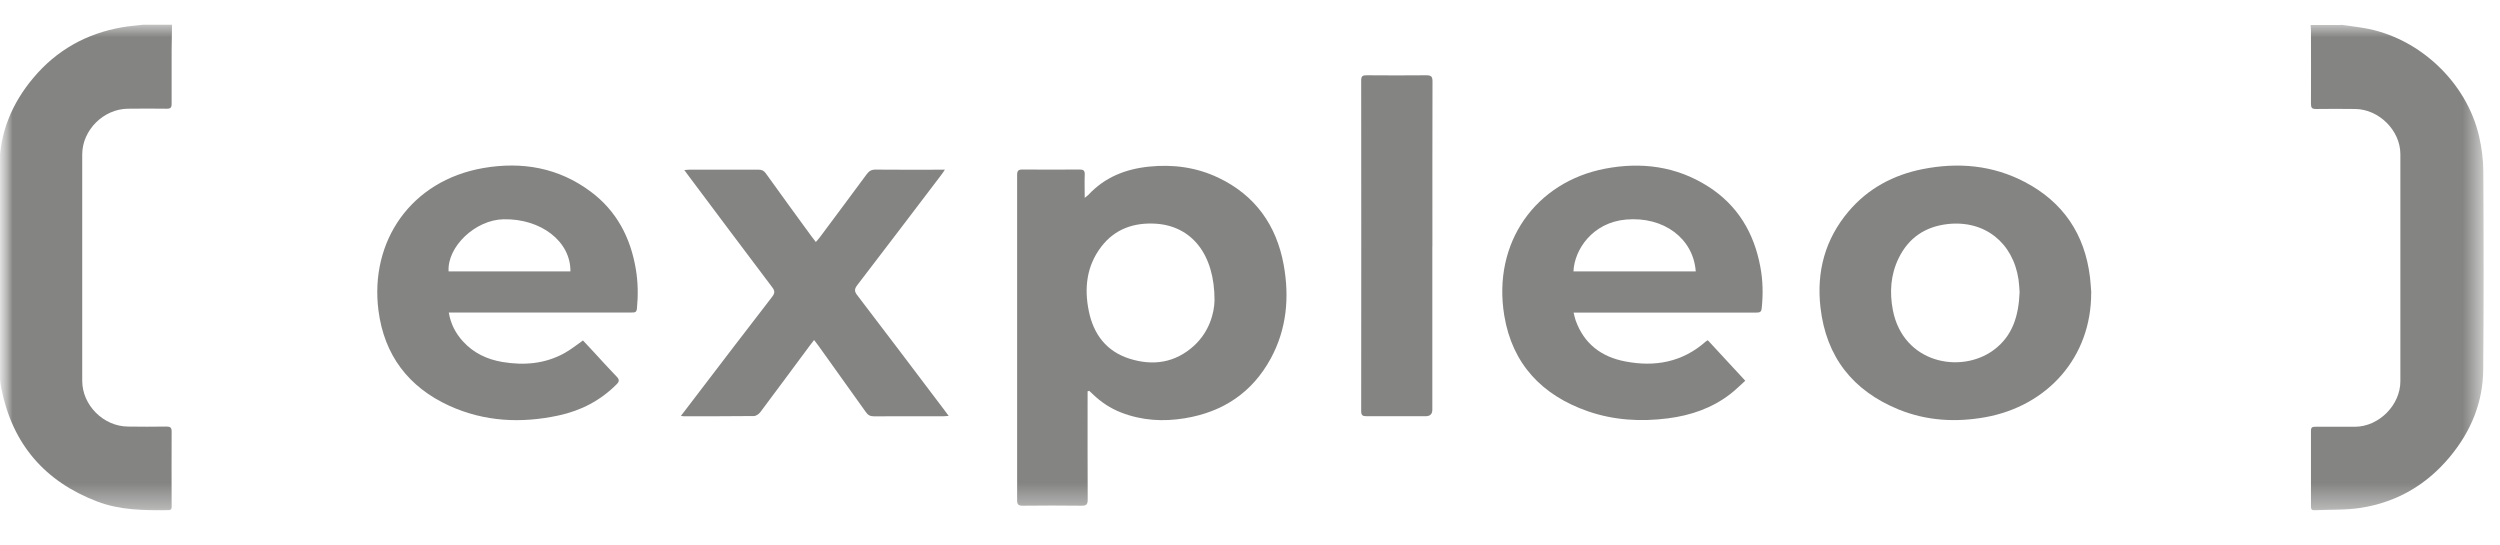
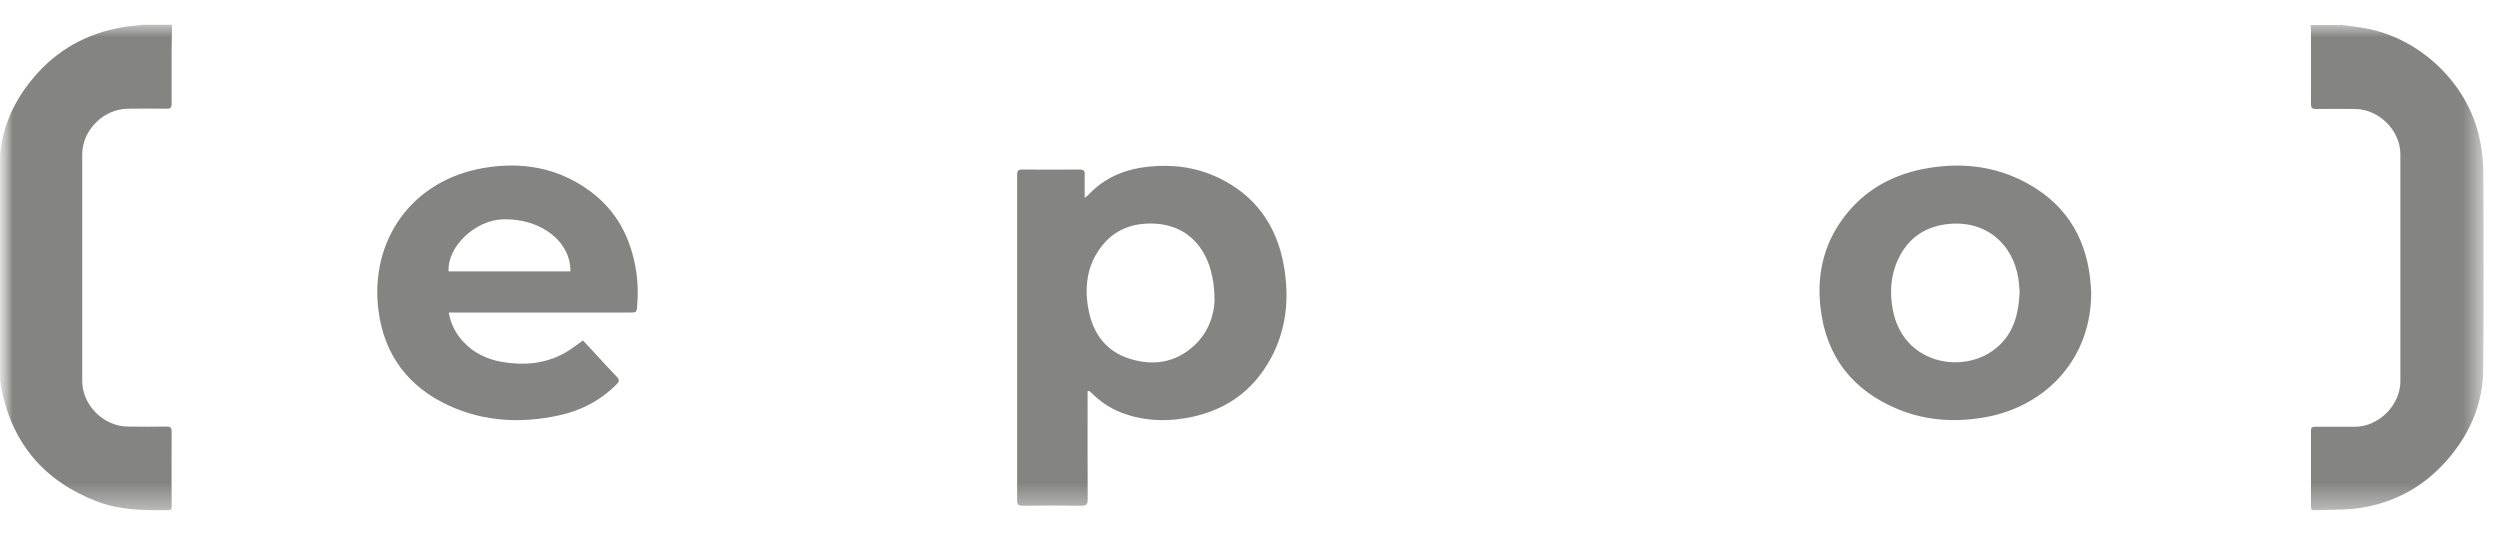
<svg xmlns="http://www.w3.org/2000/svg" width="101" height="22" viewBox="0 0 101 22" fill="none">
  <g clip-path="url(#clip0_2195_8890)">
    <mask id="mask0_2195_8890" style="mask-type:luminance" maskUnits="userSpaceOnUse" x="0" y="0" width="120" height="22">
      <path d="M120 0H0V22H120V0Z" fill="white" />
    </mask>
    <g mask="url(#mask0_2195_8890)">
      <mask id="mask1_2195_8890" style="mask-type:luminance" maskUnits="userSpaceOnUse" x="-1" y="1" width="102" height="20">
        <path d="M100.338 1H-0.035V20.614H100.338V1Z" fill="white" />
      </mask>
      <g mask="url(#mask1_2195_8890)">
        <path d="M6.949 1C6.946 1.351 6.938 1.705 6.934 2.056C6.934 2.769 6.931 3.478 6.934 4.191C6.934 4.347 6.89 4.396 6.733 4.392C6.21 4.385 5.688 4.385 5.166 4.392C4.18 4.403 3.322 5.258 3.322 6.239C3.322 9.288 3.322 12.337 3.322 15.386C3.322 16.367 4.177 17.222 5.162 17.233C5.684 17.241 6.207 17.241 6.729 17.233C6.878 17.233 6.934 17.274 6.934 17.431C6.927 18.431 6.934 19.427 6.934 20.428C6.934 20.521 6.946 20.61 6.8 20.61C5.826 20.622 4.852 20.614 3.923 20.26C1.803 19.45 0.505 17.935 0.057 15.711C-0.007 15.401 -0.029 15.076 -0.029 14.759C-0.033 12.069 -0.044 9.382 -0.022 6.691C-0.01 5.351 0.486 4.172 1.344 3.15C2.285 2.026 3.494 1.351 4.938 1.101C5.214 1.052 5.494 1.034 5.77 1C6.162 1 6.554 1 6.946 1H6.949Z" fill="#848483" />
        <path d="M94.568 1C94.878 1.041 95.187 1.078 95.493 1.131C97.714 1.5 99.654 3.31 100.158 5.519C100.259 5.967 100.322 6.433 100.326 6.889C100.341 9.572 100.345 12.255 100.322 14.938C100.311 16.263 99.822 17.435 98.979 18.45C98.038 19.588 96.829 20.29 95.374 20.517C94.758 20.614 94.124 20.584 93.497 20.614C93.392 20.618 93.363 20.566 93.363 20.472C93.363 19.446 93.363 18.424 93.363 17.397C93.363 17.256 93.433 17.241 93.545 17.241C94.083 17.241 94.617 17.244 95.154 17.241C96.109 17.23 96.971 16.367 96.975 15.412C96.979 12.352 96.979 9.288 96.975 6.228C96.975 5.269 96.109 4.415 95.154 4.403C94.624 4.396 94.094 4.396 93.564 4.403C93.407 4.403 93.363 4.355 93.363 4.202C93.37 3.224 93.363 2.243 93.363 1.265C93.363 1.179 93.355 1.097 93.348 1.011C93.754 1.011 94.157 1.011 94.564 1.011L94.568 1Z" fill="#848483" />
        <path d="M43.939 15.804C43.939 15.879 43.939 15.953 43.939 16.028C43.939 17.412 43.935 18.797 43.943 20.181C43.943 20.387 43.883 20.431 43.689 20.431C42.898 20.42 42.107 20.424 41.316 20.431C41.148 20.431 41.092 20.387 41.092 20.211C41.096 15.83 41.096 11.449 41.092 7.068C41.092 6.892 41.144 6.848 41.316 6.848C42.081 6.855 42.846 6.855 43.611 6.848C43.771 6.848 43.831 6.889 43.823 7.057C43.812 7.355 43.823 7.65 43.823 7.993C43.898 7.93 43.939 7.904 43.973 7.87C44.633 7.161 45.469 6.829 46.417 6.732C47.395 6.631 48.335 6.758 49.223 7.18C50.712 7.889 51.571 9.102 51.862 10.703C52.097 12.009 51.985 13.292 51.339 14.483C50.589 15.86 49.41 16.643 47.872 16.897C46.992 17.043 46.13 16.991 45.294 16.666C44.861 16.498 44.484 16.248 44.152 15.927C44.103 15.879 44.051 15.838 44.003 15.789C43.984 15.796 43.969 15.8 43.95 15.808L43.939 15.804ZM49.067 12.143C49.074 10.255 48.13 9.132 46.701 9.038C45.812 8.982 45.044 9.247 44.491 9.967C43.898 10.744 43.797 11.639 43.988 12.569C44.178 13.501 44.697 14.195 45.63 14.49C46.585 14.793 47.481 14.658 48.238 13.968C48.861 13.397 49.055 12.643 49.067 12.143Z" fill="#848483" />
        <path d="M84.484 11.826C84.492 14.431 82.723 16.401 80.204 16.856C79.01 17.069 77.835 17.002 76.704 16.543C74.853 15.785 73.774 14.419 73.547 12.419C73.382 10.971 73.733 9.661 74.685 8.538C75.469 7.613 76.491 7.068 77.67 6.833C79.103 6.549 80.495 6.669 81.801 7.352C83.354 8.165 84.227 9.464 84.436 11.203C84.462 11.408 84.47 11.617 84.488 11.826H84.484ZM81.592 11.803C81.581 11.658 81.574 11.475 81.548 11.292C81.328 9.807 80.182 8.882 78.678 9.053C77.771 9.158 77.103 9.613 76.704 10.434C76.379 11.102 76.334 11.811 76.472 12.531C76.89 14.677 79.212 15.117 80.536 14.147C81.316 13.576 81.555 12.748 81.592 11.8V11.803Z" fill="#848483" />
-         <path d="M63.571 12.621C63.605 12.751 63.624 12.848 63.654 12.938C63.993 13.889 64.695 14.419 65.661 14.602C66.863 14.834 67.971 14.632 68.915 13.796C68.934 13.781 68.956 13.766 68.994 13.744C69.49 14.281 69.986 14.819 70.509 15.382C70.3 15.569 70.109 15.763 69.893 15.927C69.154 16.494 68.307 16.782 67.389 16.901C66.284 17.043 65.198 16.979 64.146 16.614C62.295 15.968 61.097 14.707 60.773 12.751C60.284 9.796 62.049 7.348 64.848 6.814C66.318 6.534 67.725 6.717 69.005 7.531C70.199 8.288 70.863 9.408 71.117 10.777C71.222 11.329 71.233 11.889 71.173 12.453C71.158 12.606 71.095 12.628 70.964 12.628C69.583 12.628 68.206 12.628 66.826 12.628C65.833 12.628 64.836 12.628 63.844 12.628C63.765 12.628 63.691 12.628 63.568 12.628L63.571 12.621ZM68.508 10.964C68.412 9.635 67.214 8.736 65.691 8.87C64.333 8.99 63.605 10.087 63.568 10.964H68.508Z" fill="#848483" />
        <path d="M18.13 12.621C18.209 13.091 18.406 13.464 18.701 13.789C19.13 14.263 19.679 14.52 20.302 14.625C21.175 14.77 22.022 14.7 22.81 14.263C23.064 14.121 23.295 13.934 23.552 13.755C23.691 13.901 23.836 14.058 23.982 14.214C24.291 14.55 24.597 14.89 24.915 15.218C25.026 15.334 25.026 15.409 24.915 15.521C24.262 16.181 23.47 16.591 22.567 16.785C21.06 17.11 19.578 17.039 18.16 16.397C16.503 15.644 15.522 14.345 15.29 12.546C14.932 9.751 16.596 7.296 19.53 6.788C21.09 6.519 22.567 6.773 23.862 7.74C24.911 8.52 25.474 9.598 25.687 10.871C25.777 11.401 25.784 11.934 25.732 12.468C25.717 12.625 25.639 12.625 25.526 12.625C24.493 12.625 23.459 12.625 22.425 12.625C21.086 12.625 19.746 12.625 18.403 12.625H18.127L18.13 12.621ZM23.045 10.964C23.06 9.755 21.855 8.826 20.339 8.859C19.205 8.882 18.063 9.964 18.123 10.964H23.049H23.045Z" fill="#848483" />
-         <path d="M32.885 13.741C32.814 13.834 32.762 13.897 32.714 13.964C32.049 14.86 31.385 15.759 30.717 16.651C30.661 16.726 30.546 16.808 30.456 16.808C29.508 16.819 28.56 16.816 27.612 16.816C27.586 16.816 27.564 16.812 27.508 16.804C27.721 16.524 27.918 16.263 28.12 16.002C29.142 14.662 30.165 13.323 31.195 11.99C31.307 11.845 31.311 11.755 31.198 11.606C30.057 10.095 28.922 8.58 27.788 7.064C27.747 7.008 27.706 6.952 27.646 6.87C27.732 6.863 27.788 6.855 27.84 6.855C28.777 6.855 29.71 6.855 30.646 6.855C30.777 6.855 30.859 6.893 30.937 7.001C31.549 7.856 32.169 8.703 32.788 9.554C32.837 9.621 32.889 9.688 32.96 9.777C33.027 9.699 33.083 9.639 33.132 9.572C33.758 8.729 34.389 7.889 35.012 7.042C35.109 6.908 35.21 6.848 35.382 6.852C36.296 6.863 37.21 6.855 38.173 6.855C38.114 6.945 38.076 7.005 38.031 7.061C36.901 8.546 35.774 10.035 34.636 11.516C34.516 11.673 34.509 11.77 34.636 11.931C35.819 13.476 36.99 15.032 38.162 16.58C38.211 16.648 38.259 16.715 38.326 16.804C38.237 16.812 38.184 16.816 38.128 16.816C37.188 16.816 36.244 16.816 35.303 16.819C35.154 16.819 35.068 16.771 34.983 16.651C34.344 15.752 33.699 14.856 33.057 13.957C33.012 13.893 32.964 13.834 32.893 13.741H32.885Z" fill="#848483" />
-         <path d="M57.866 9.952C57.866 12.154 57.866 14.352 57.866 16.554C57.866 16.728 57.776 16.815 57.597 16.815C56.798 16.815 56 16.815 55.205 16.815C55.044 16.815 54.992 16.774 54.992 16.606C54.996 12.154 54.996 7.702 54.992 3.246C54.992 3.078 55.048 3.041 55.205 3.041C56.011 3.048 56.813 3.048 57.619 3.041C57.813 3.041 57.873 3.086 57.873 3.287C57.866 5.508 57.869 7.728 57.869 9.949L57.866 9.952Z" fill="#848483" />
      </g>
    </g>
  </g>
  <defs>
    <clipPath id="clip0_2195_8890">
      <rect width="101" height="22" fill="white" />
    </clipPath>
  </defs>
</svg>